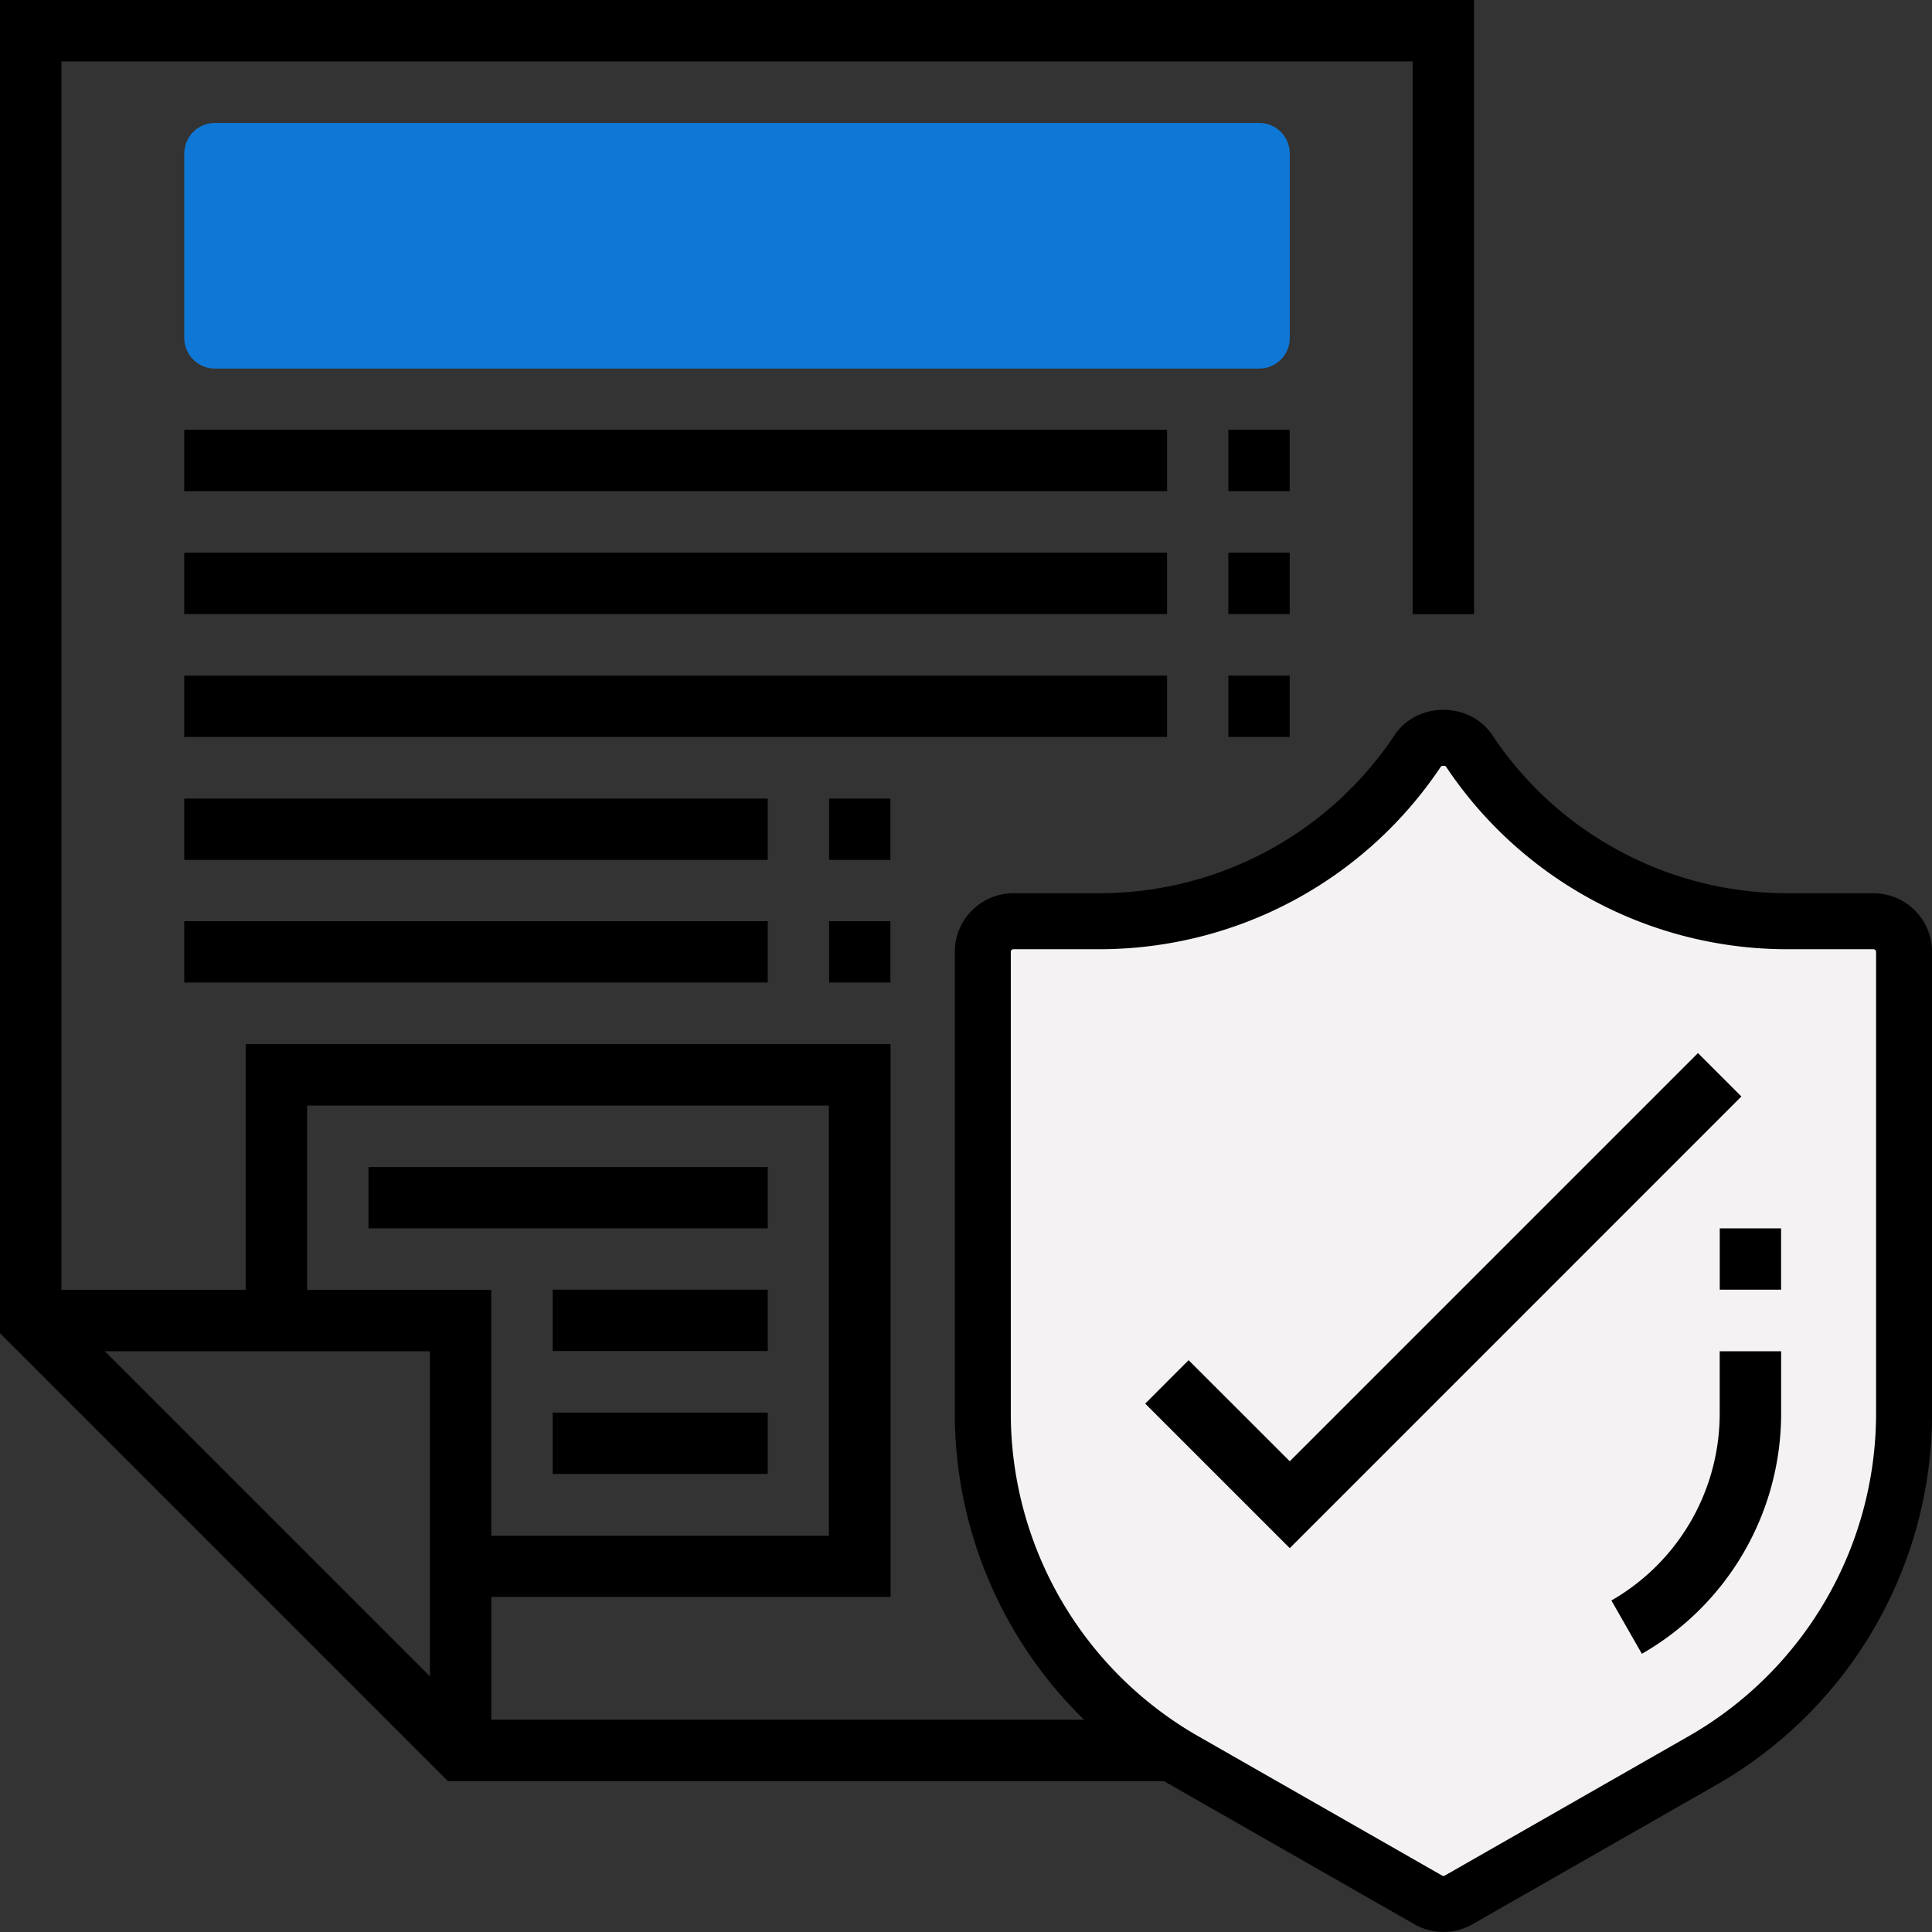
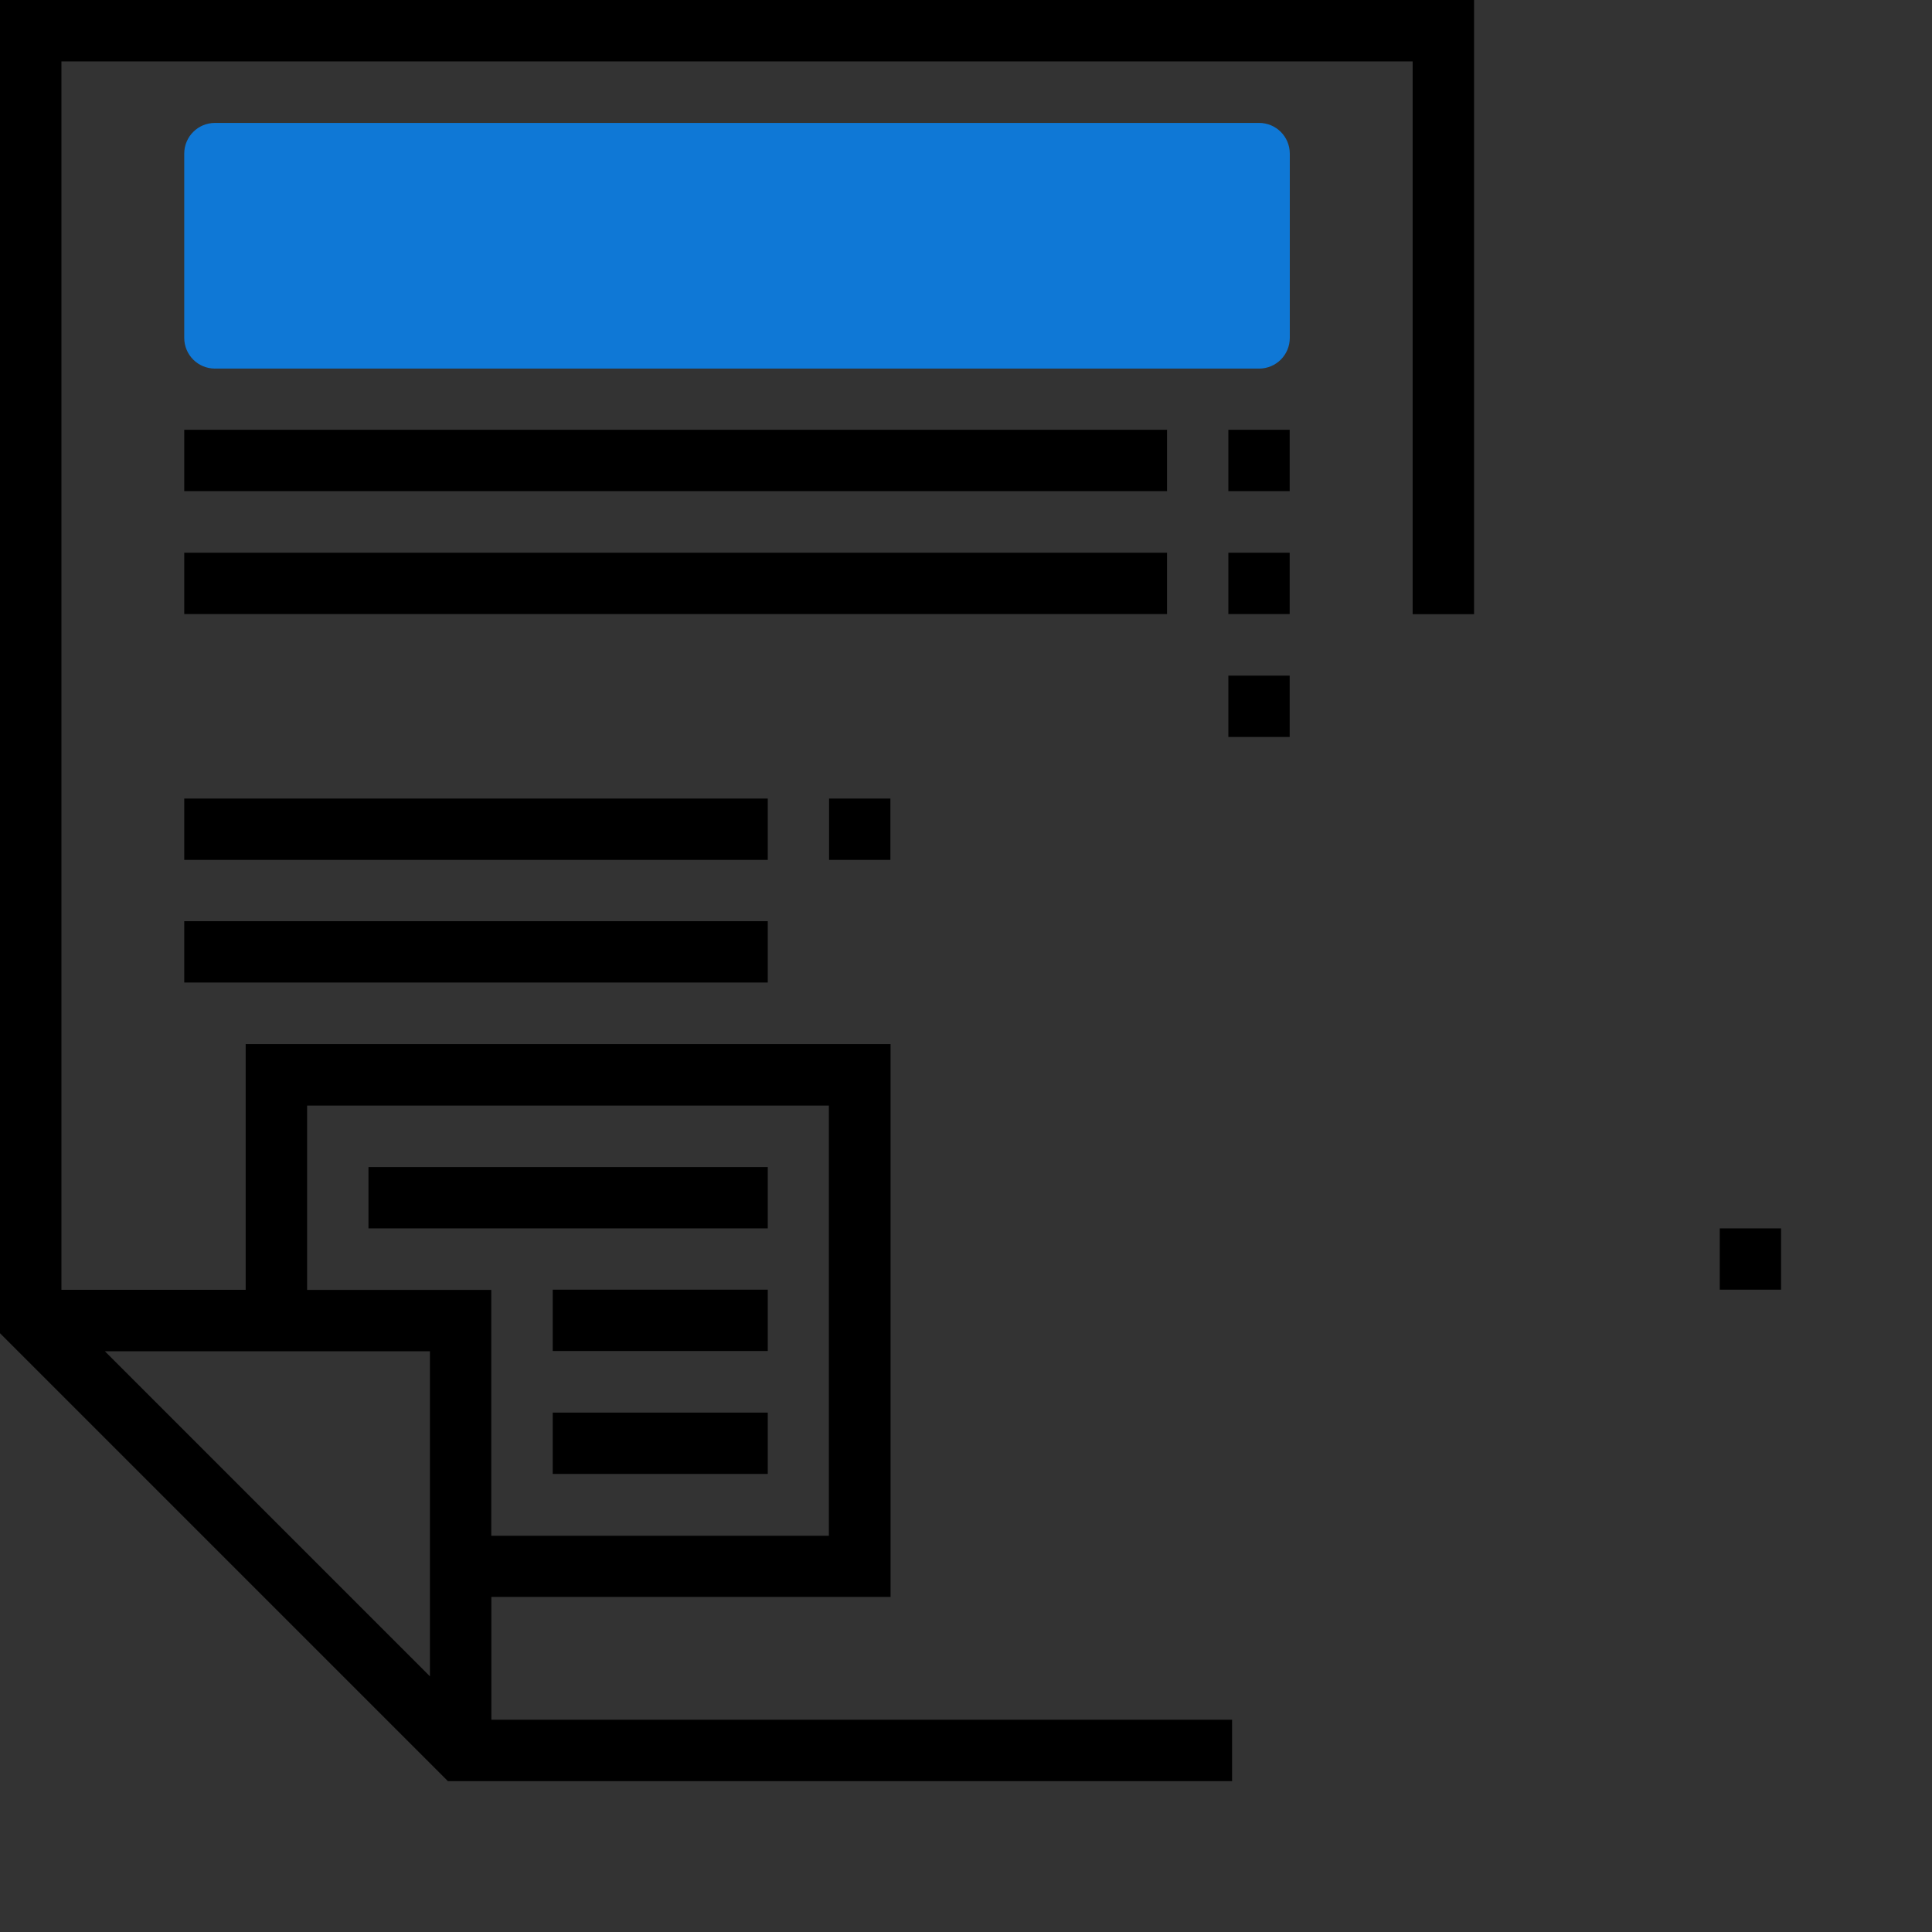
<svg xmlns="http://www.w3.org/2000/svg" xmlns:xlink="http://www.w3.org/1999/xlink" width="69" viewBox="0 0 69 69">
  <rect x="0" y="0" width="69" height="69" fill="#333333" stroke="none" />
  <defs>
    <path id="tv41a" d="M1219.967 928.164h-37.29c-.607 0-1.097-.49-1.097-1.097v-6.58c0-.607.49-1.097 1.097-1.097h37.29c.607 0 1.097.49 1.097 1.097v6.58c0 .607-.49 1.097-1.097 1.097z" />
    <path id="tv41b" d="M1218.87 932.54v-2.19h2.19v2.19z" />
    <path id="tv41c" d="M1218.87 936.93v-2.19h2.19v2.19z" />
    <path id="tv41d" d="M1218.87 941.32v-2.19h2.19v2.19z" />
    <path id="tv41e" d="M1185.968 954.484h18.635v15.365h-12.058v-8.78h-6.577zm4.387 20.385l-11.61-11.61h11.61zM1175 915v47.615l15.998 15.998h28.005v-2.194h-26.455v-4.387h14.258V952.29h-23.032v8.775h-6.58v-43.871h48.258v19.741h2.193V915z" />
    <path id="tv41f" d="M1188.16 958.87v-2.19h14.26v2.19z" />
    <path id="tv41g" d="M1194.74 963.25v-2.19h7.68v2.19z" />
    <path id="tv41h" d="M1194.74 967.64v-2.19h7.68v2.19z" />
    <path id="tv41i" d="M1181.58 932.54v-2.19h35.1v2.19z" />
    <path id="tv41j" d="M1181.58 936.93v-2.19h35.1v2.19z" />
-     <path id="tv41k" d="M1181.58 941.32v-2.19h35.1v2.19z" />
    <path id="tv41l" d="M1181.58 945.71v-2.19h20.84v2.19z" />
    <path id="tv41m" d="M1181.58 950.09v-2.19h20.84v2.19z" />
    <path id="tv41n" d="M1204.61 945.71v-2.19h2.19v2.19z" />
-     <path id="tv41o" d="M1204.61 950.09v-2.19h2.19v2.19z" />
-     <path id="tv41p" d="M1226.552 982.998c-.188 0-.377-.049-.544-.145l-8.724-4.985a14.29 14.29 0 0 1-7.184-12.38v-16.49c0-.607.49-1.097 1.097-1.097h3.059c4.584 0 8.84-2.277 11.383-6.093.407-.61 1.418-.61 1.825 0a13.652 13.652 0 0 0 11.384 6.093h3.058c.607 0 1.097.49 1.097 1.097v16.49a14.29 14.29 0 0 1-7.184 12.38l-8.723 4.985a1.092 1.092 0 0 1-.544.145z" />
-     <path id="tv41q" d="M1233.638 974.064l-1.088-1.904a7.698 7.698 0 0 0 3.868-6.667v-2.233h2.194v2.233a9.895 9.895 0 0 1-4.974 8.571z" />
    <path id="tv41r" d="M1236.42 961.06v-2.19h2.19v2.19z" />
-     <path id="tv41s" d="M1221.063 970.291l-5.163-5.162 1.55-1.551 3.613 3.611 14.579-14.579 1.55 1.55z" />
  </defs>
  <g>
    <g transform="translate(-1175 -915)">
      <g>
        <use fill="#0f78d6" xlink:href="#tv41a" />
      </g>
      <g>
        <use xlink:href="#tv41b" />
      </g>
      <g>
        <use xlink:href="#tv41c" />
      </g>
      <g>
        <use xlink:href="#tv41d" />
      </g>
      <g>
        <use xlink:href="#tv41e" />
      </g>
      <g>
        <use xlink:href="#tv41f" />
      </g>
      <g>
        <use xlink:href="#tv41g" />
      </g>
      <g>
        <use xlink:href="#tv41h" />
      </g>
      <g>
        <use xlink:href="#tv41i" />
      </g>
      <g>
        <use xlink:href="#tv41j" />
      </g>
      <g>
        <use xlink:href="#tv41k" />
      </g>
      <g>
        <use xlink:href="#tv41l" />
      </g>
      <g>
        <use xlink:href="#tv41m" />
      </g>
      <g>
        <use xlink:href="#tv41n" />
      </g>
      <g>
        <use xlink:href="#tv41o" />
      </g>
      <g>
        <use fill="#f4f2f2" xlink:href="#tv41p" />
        <use fill="#fff" fill-opacity="0" stroke="#000" stroke-miterlimit="50" stroke-width="2" xlink:href="#tv41p" />
      </g>
      <g>
        <use xlink:href="#tv41q" />
      </g>
      <g>
        <use xlink:href="#tv41r" />
      </g>
      <g>
        <use xlink:href="#tv41s" />
      </g>
    </g>
  </g>
</svg>